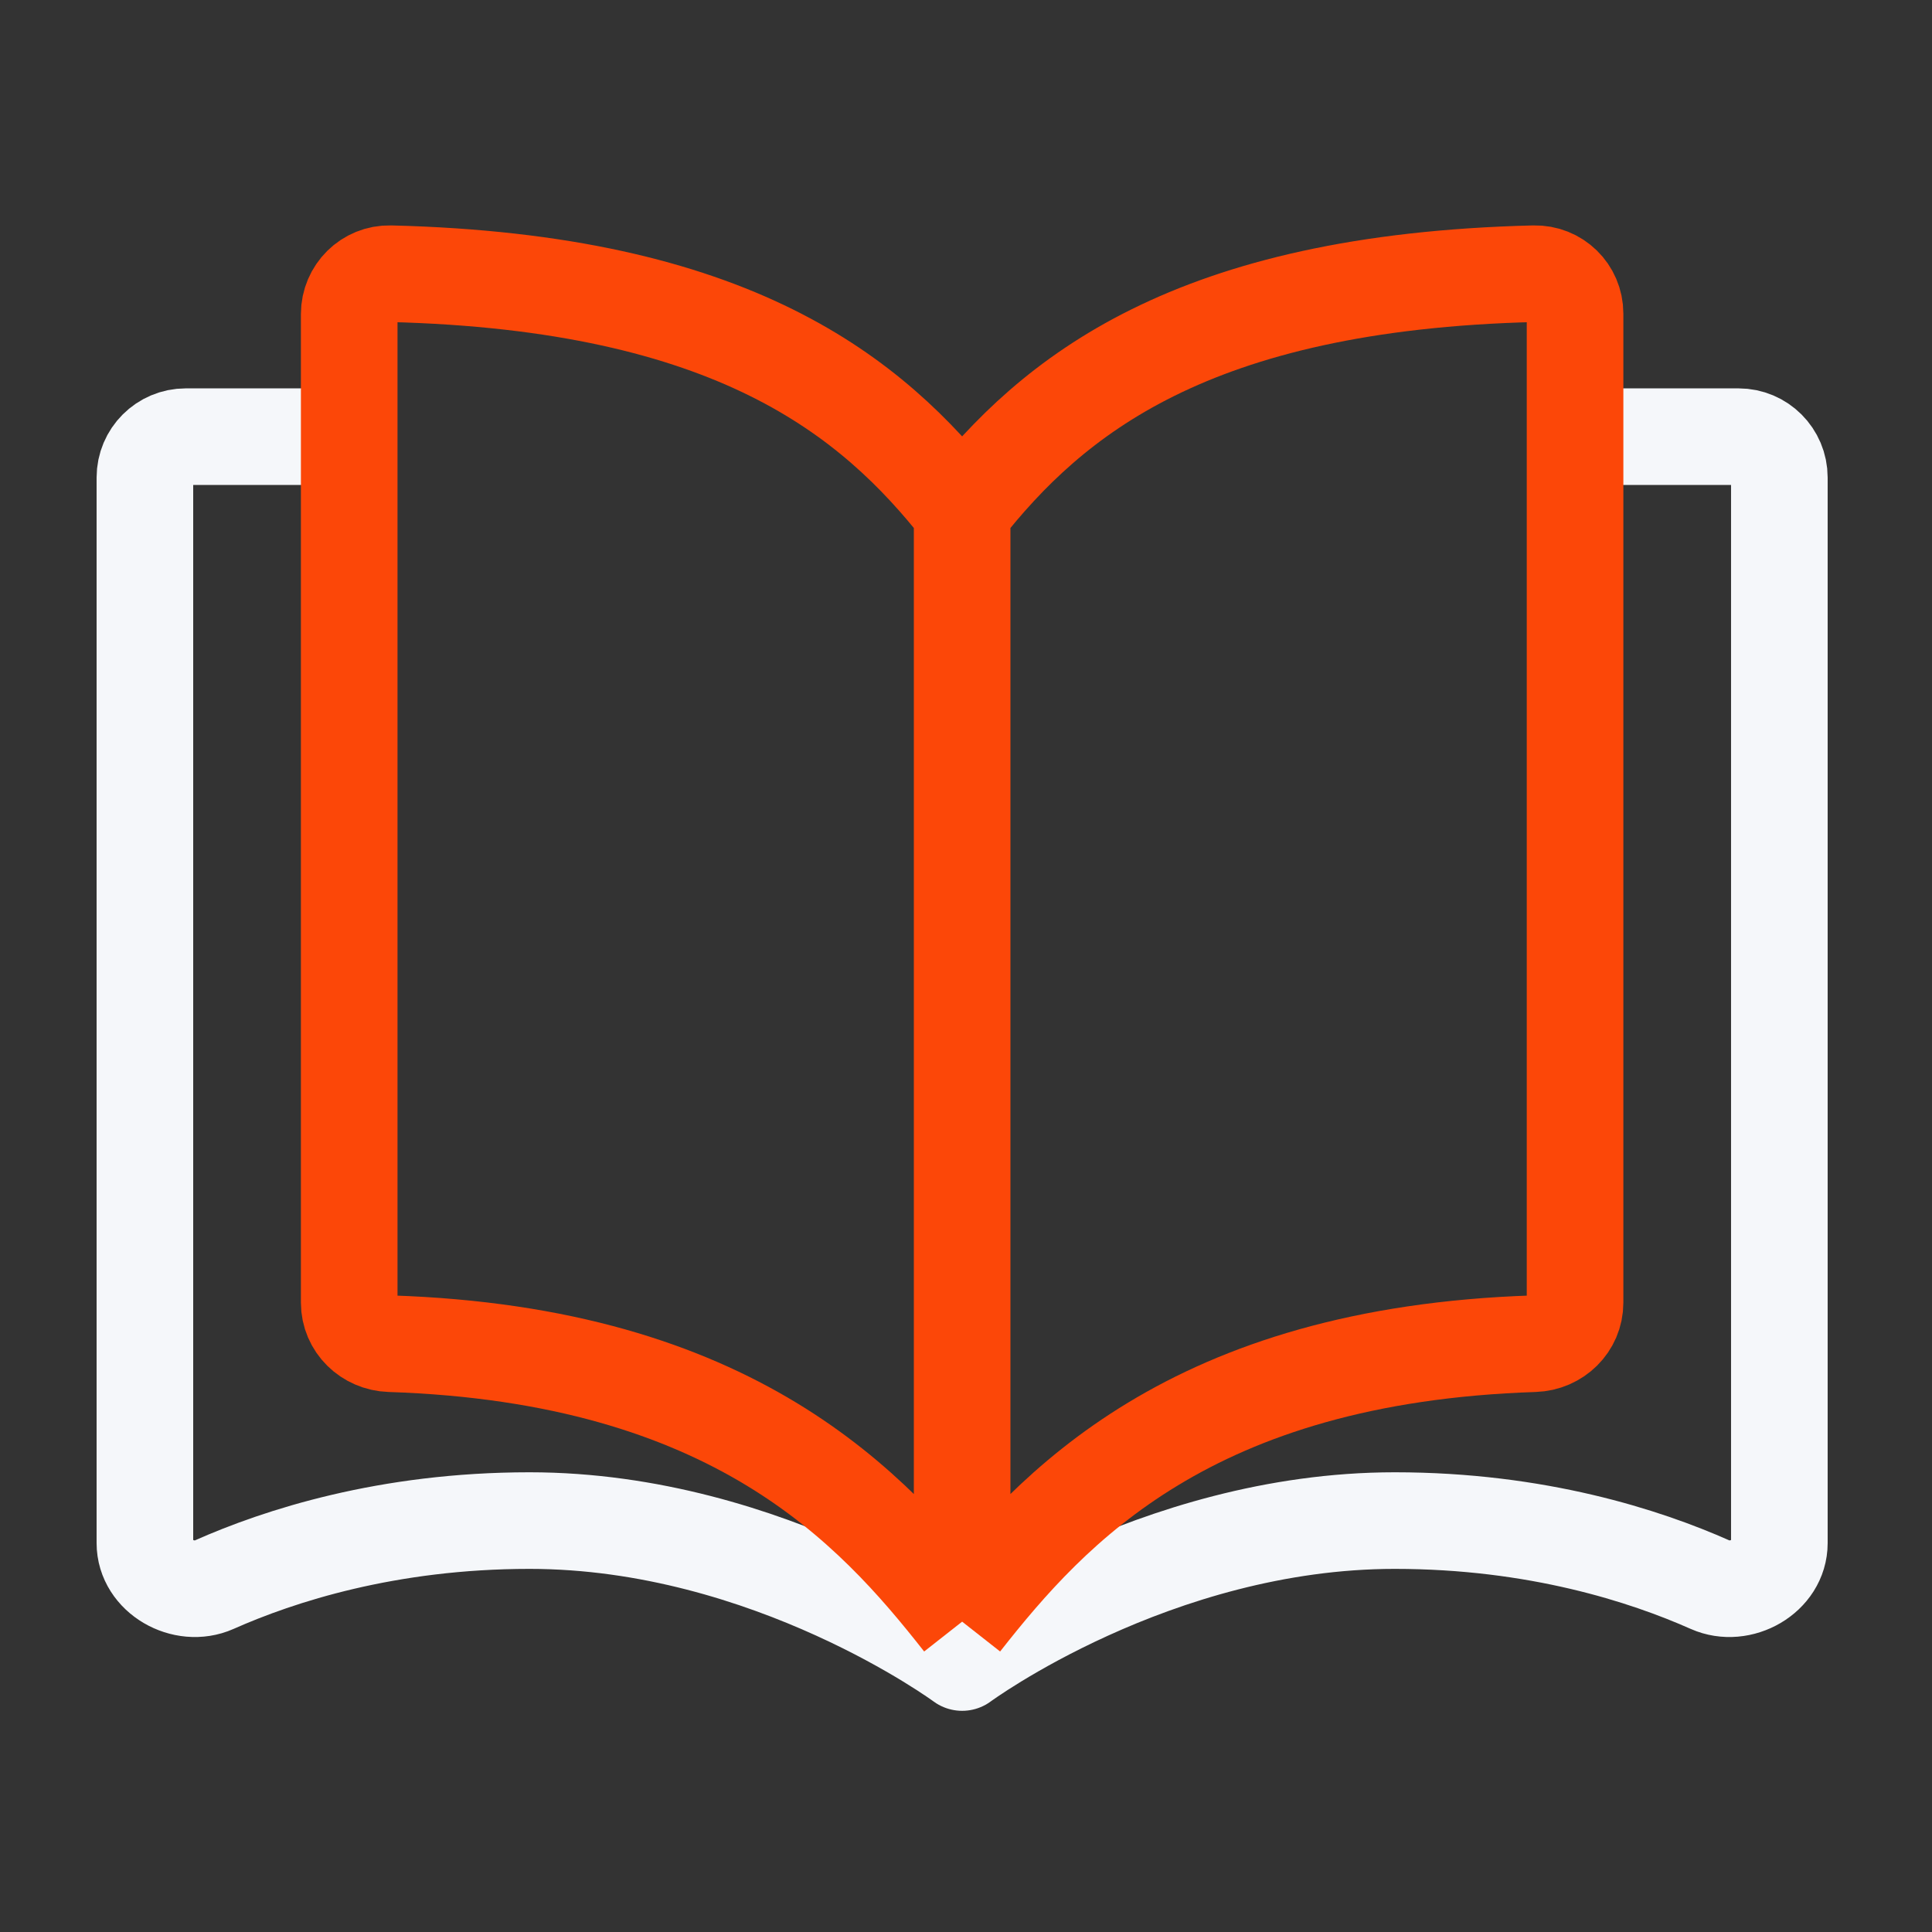
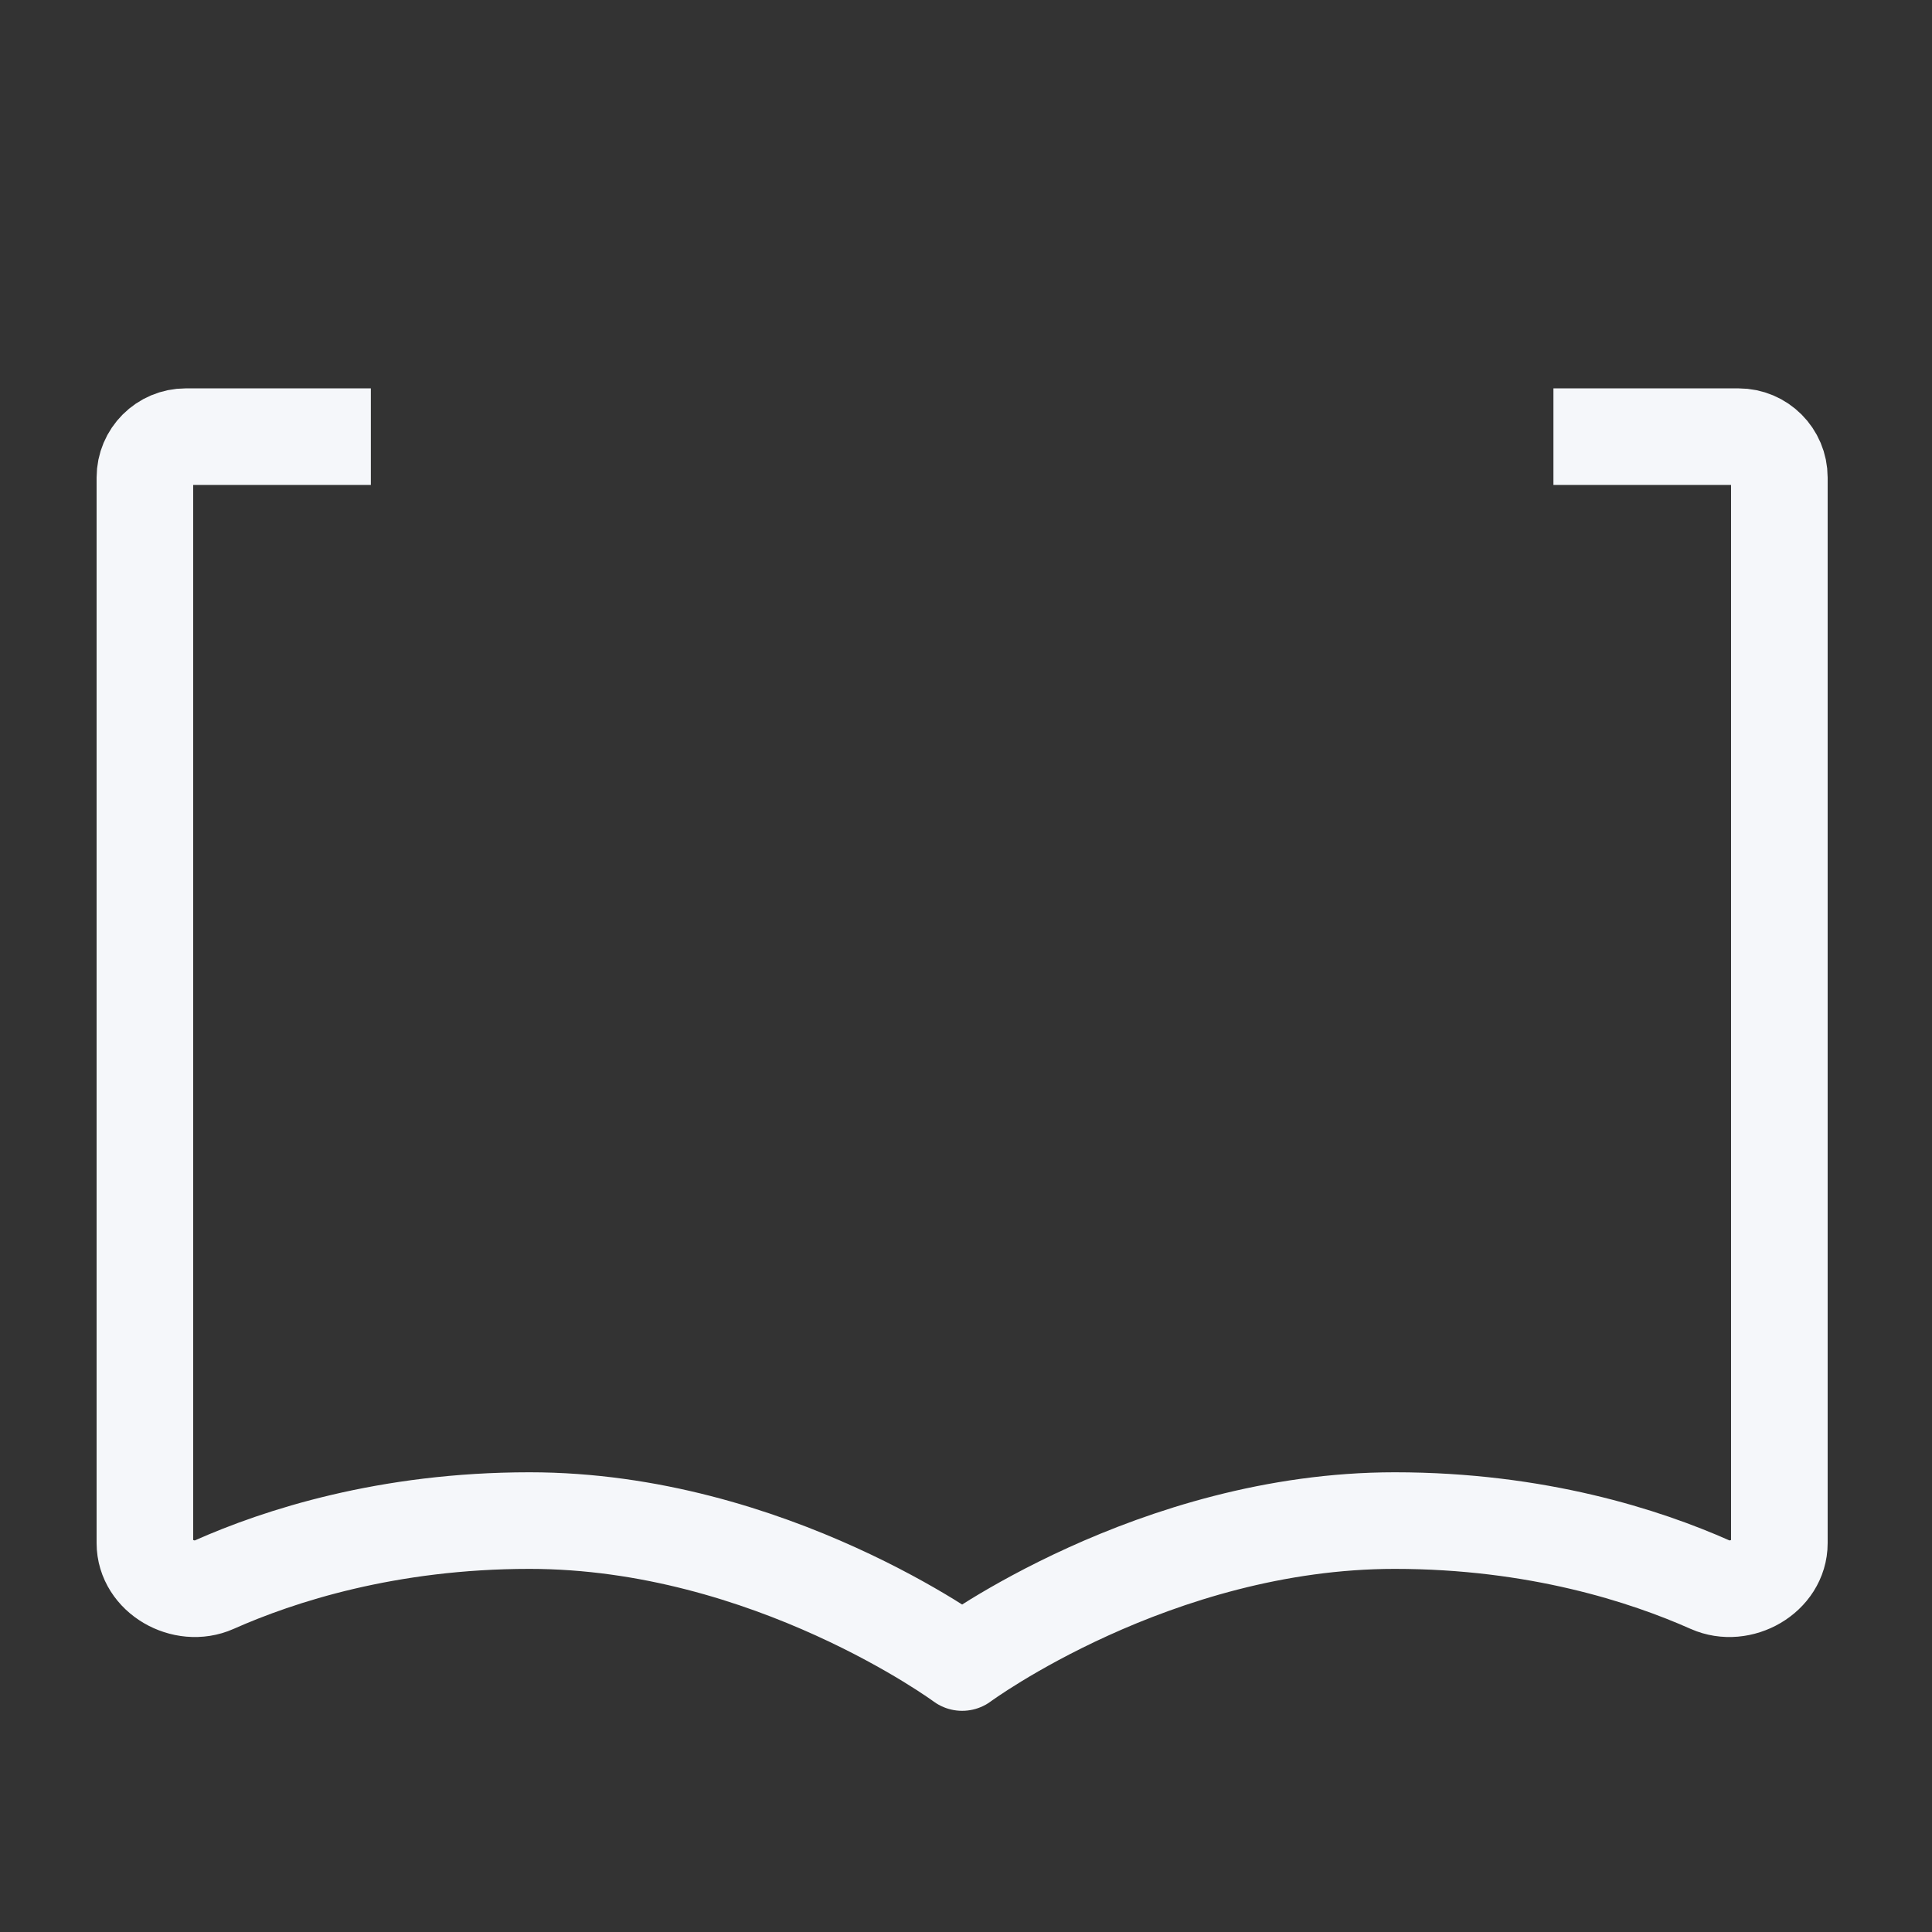
<svg xmlns="http://www.w3.org/2000/svg" width="120" height="120" viewBox="0 0 120 120" fill="none">
  <rect x="0" y="0" width="120" height="120" fill="#333333" stroke="none" />
  <path d="M96.486 27.122H107.981C109.383 27.122 110.519 28.259 110.519 29.66V95.846C110.519 97.9 108.1 99.264 106.223 98.43C102.187 96.637 95.451 94.446 86.632 94.446C71.703 94.446 59.76 103.262 59.76 103.262C59.76 103.262 47.816 94.446 32.887 94.446C24.068 94.446 17.332 96.637 13.297 98.43C11.42 99.264 9 97.9 9 95.846V29.66C9 28.259 10.136 27.122 11.538 27.122H23.034" stroke="#F5F7FA" stroke-width="6" stroke-linejoin="round" />
-   <path d="M59.76 31.737C54.176 24.63 45.568 17.522 24.235 17.001C22.833 16.967 21.69 18.105 21.69 19.506C21.69 29.904 21.69 69.27 21.69 80.912C21.69 82.314 22.833 83.415 24.234 83.46C45.568 84.158 54.176 93.616 59.76 100.724M59.76 31.737C65.344 24.63 73.952 17.522 95.286 17.001C96.687 16.967 97.83 18.079 97.83 19.481C97.83 31.104 97.83 69.285 97.83 80.909C97.83 82.31 96.687 83.415 95.286 83.46C73.953 84.158 65.344 93.616 59.76 100.724M59.76 31.737V100.724" stroke="#FC4708" stroke-width="6" stroke-linejoin="round" />
</svg>